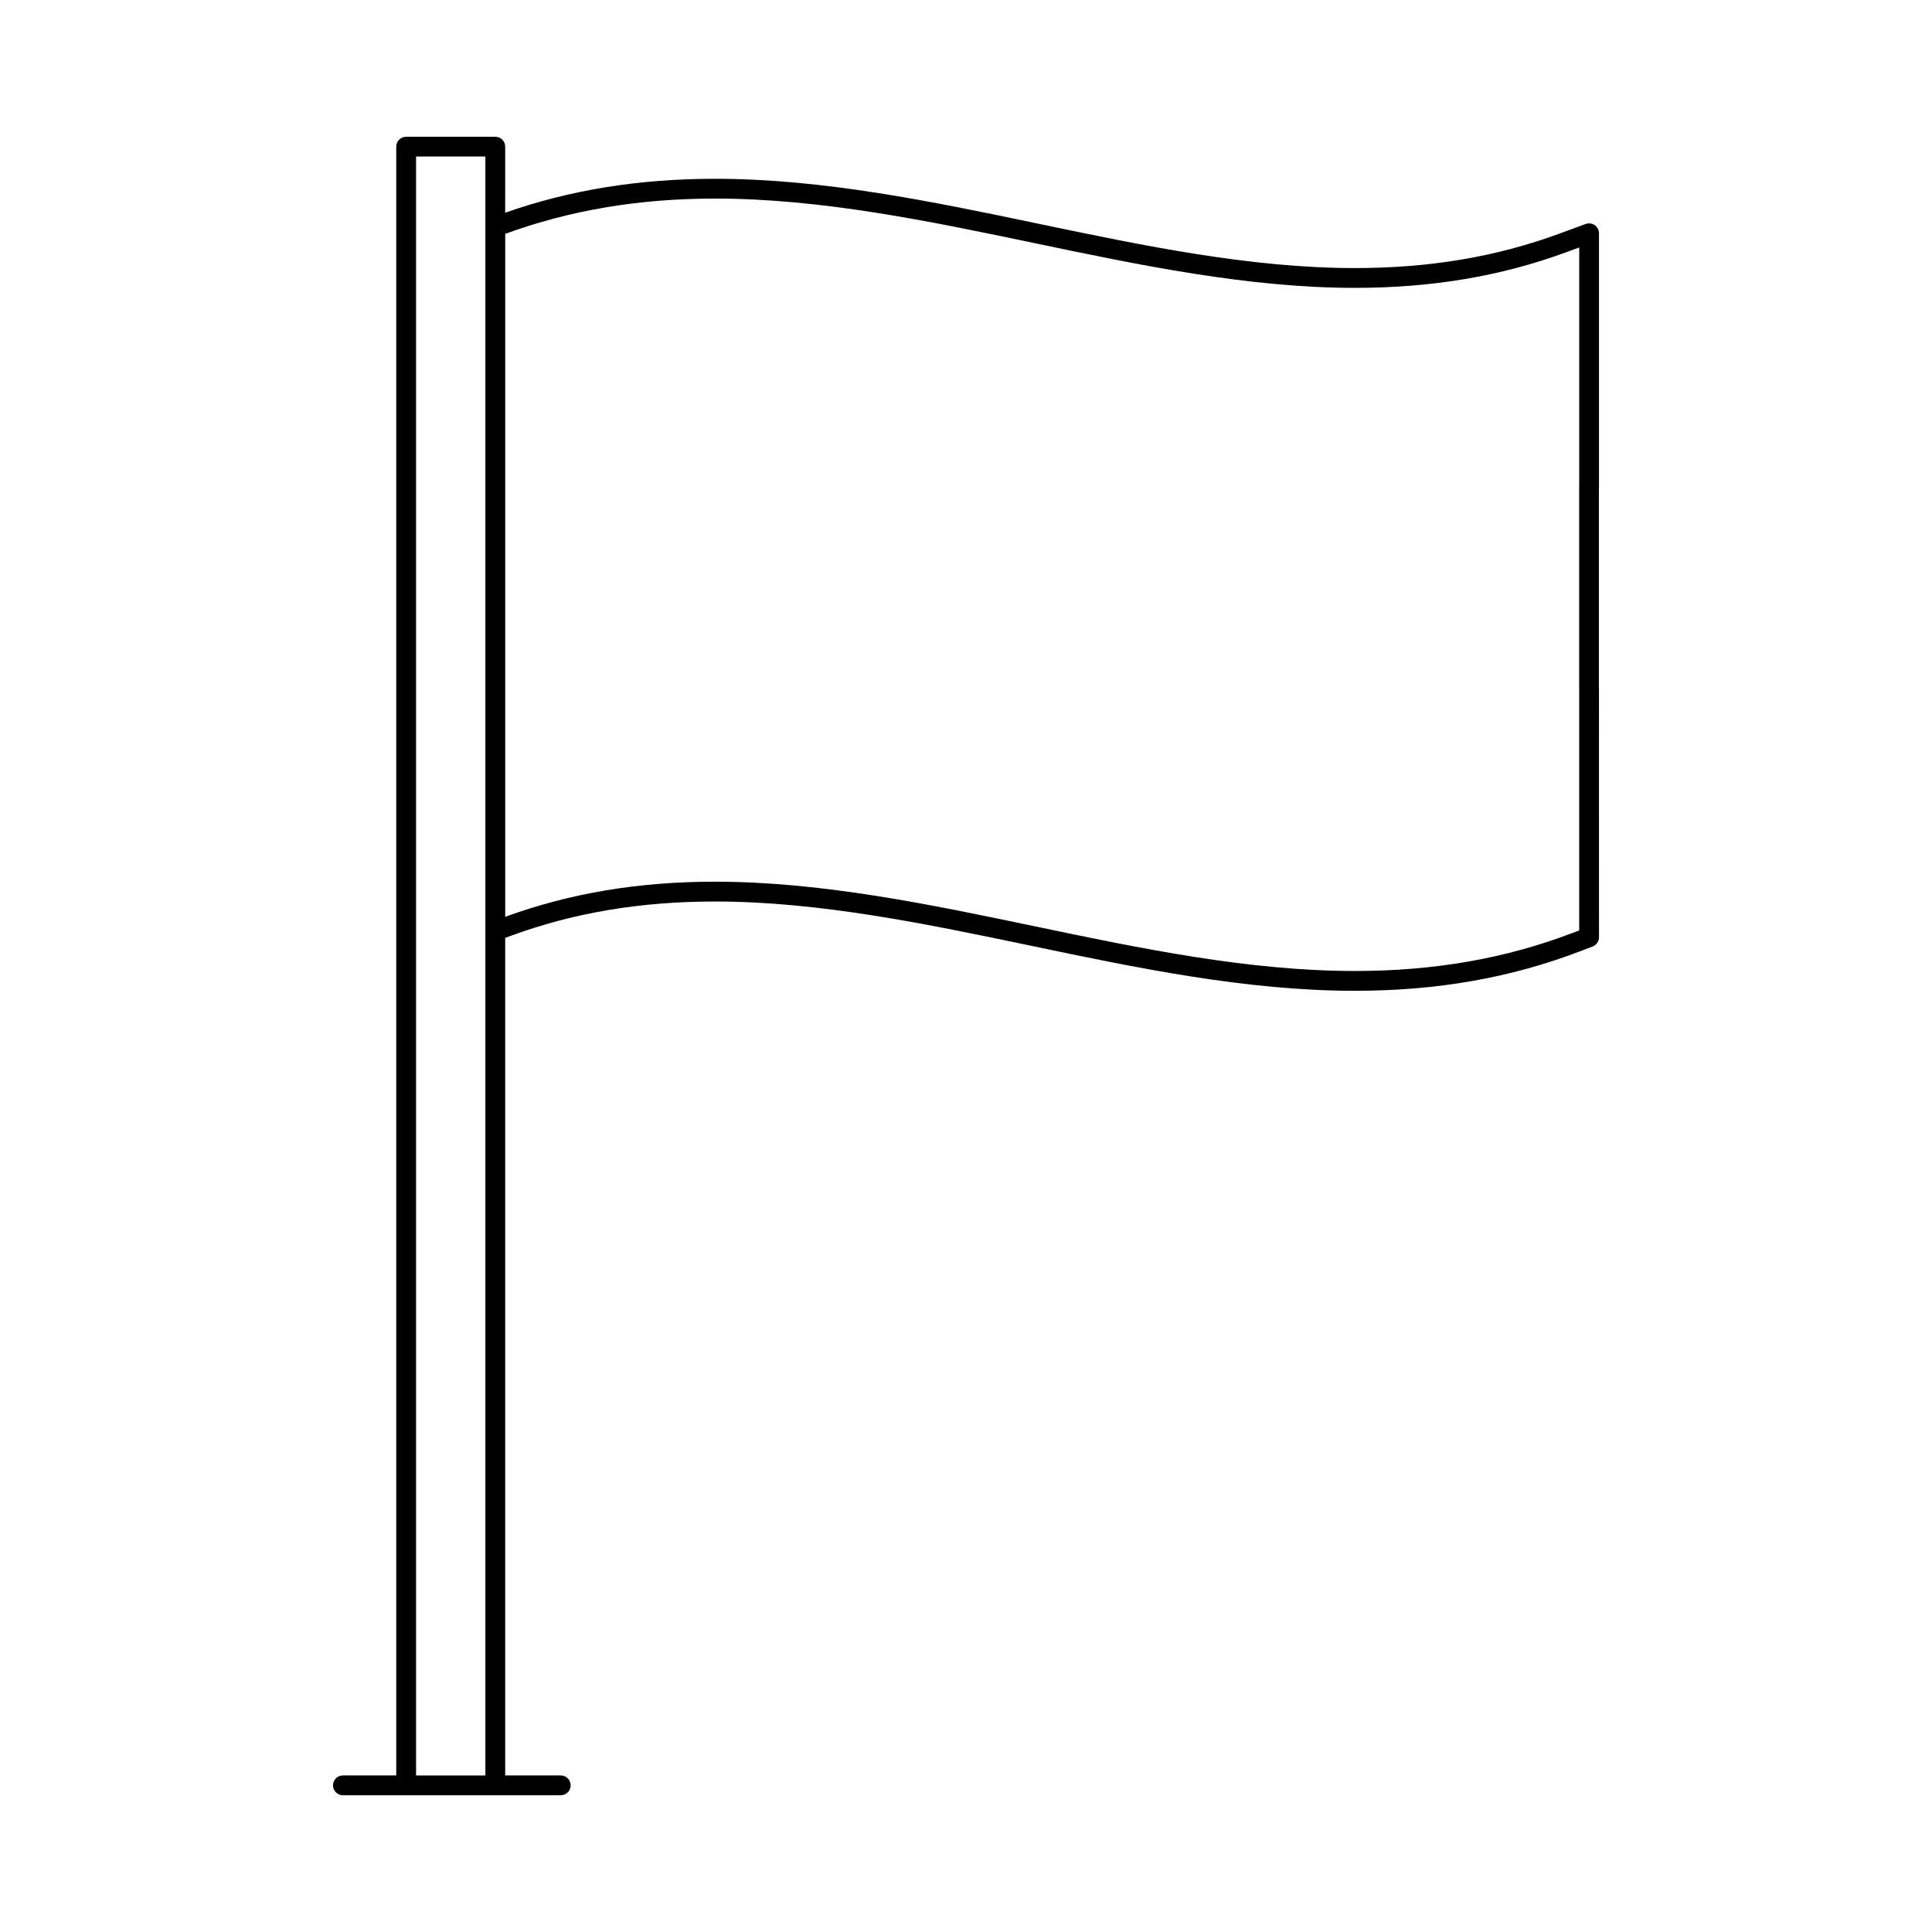
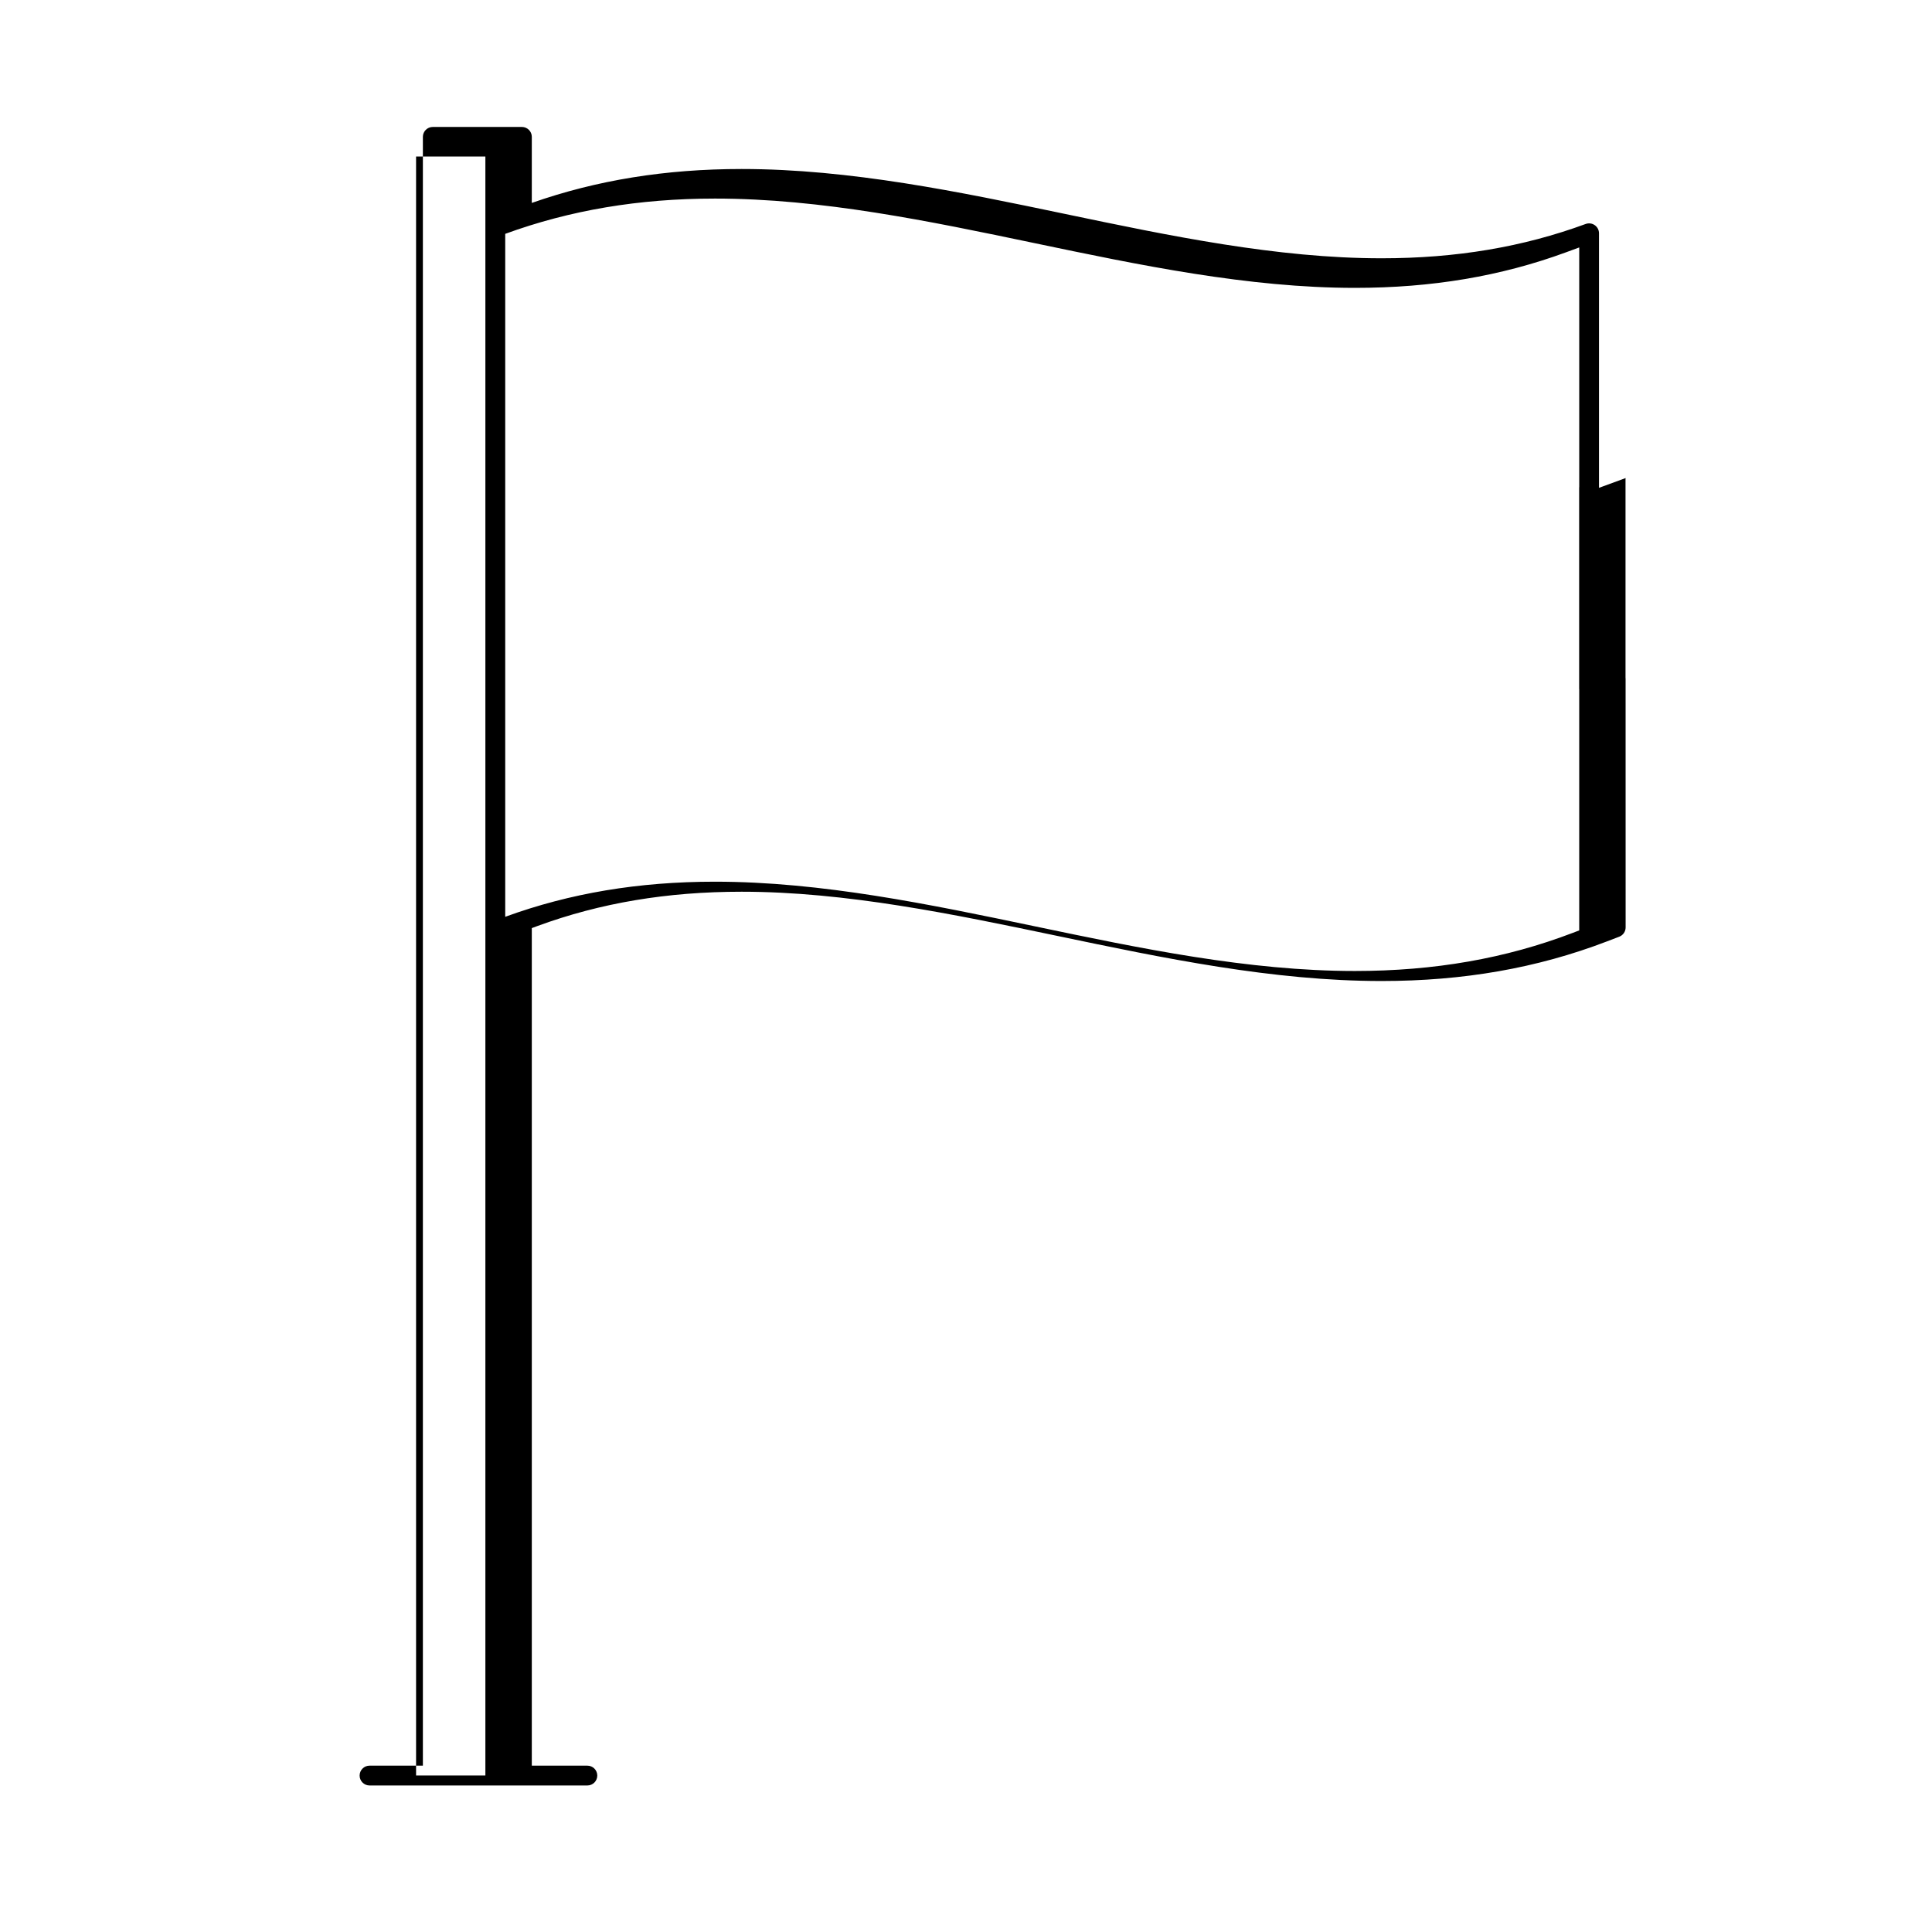
<svg xmlns="http://www.w3.org/2000/svg" fill="#000000" width="800px" height="800px" version="1.1" viewBox="144 144 512 512">
-   <path d="m567.75 273.28v-67.461c0-0.859-0.418-1.66-1.129-2.152-0.699-0.488-1.59-0.605-2.41-0.309l-7.055 2.594c-16.656 6.121-34.348 9.09-54.102 9.09-27.695 0-56.242-5.973-83.863-11.754-28.008-5.852-56.961-11.906-85.715-11.906-20.137 0-38.367 2.945-55.602 8.988l0.004-6.356v-11.152c0-1.449-1.176-2.625-2.625-2.625h-23.617c-1.449 0-2.625 1.176-2.625 2.625v431.65h-14.137c-1.449 0-2.625 1.176-2.625 2.625s1.176 2.625 2.625 2.625h57.73c1.449 0 2.625-1.176 2.625-2.625s-1.176-2.625-2.625-2.625h-14.727v-221.96l1.477-0.547c16.664-6.121 34.359-9.094 54.113-9.094 27.684 0 56.184 5.961 83.754 11.723 28.047 5.871 57.031 11.938 85.832 11.938 21.73 0 41.234-3.418 59.633-10.453l3.375-1.289c1.012-0.387 1.691-1.363 1.691-2.449l-0.008-65.91c0-0.094-0.012-0.188-0.02-0.285v-52.617c0.016-0.09 0.023-0.184 0.023-0.281zm-295.12-79.266v420.5h-18.367v-429.03h18.367zm289.88 78.98c-0.012 0.094-0.02 0.188-0.02 0.285v53.188c0 0.094 0.012 0.188 0.02 0.285v63.816l-1.691 0.645c-17.797 6.801-36.684 10.109-57.758 10.109-28.262 0-56.977-6.016-84.766-11.828-27.82-5.816-56.59-11.836-84.82-11.836-20.246 0-38.438 3.051-55.586 9.305v-180.99c17.184-6.266 35.387-9.348 55.602-9.348 28.207 0 56.895 6 84.66 11.805 27.871 5.832 56.684 11.859 84.922 11.859 20.379 0 38.664-3.082 55.914-9.414l3.527-1.297v63.418z" />
+   <path d="m567.75 273.28v-67.461c0-0.859-0.418-1.66-1.129-2.152-0.699-0.488-1.59-0.605-2.41-0.309c-16.656 6.121-34.348 9.09-54.102 9.09-27.695 0-56.242-5.973-83.863-11.754-28.008-5.852-56.961-11.906-85.715-11.906-20.137 0-38.367 2.945-55.602 8.988l0.004-6.356v-11.152c0-1.449-1.176-2.625-2.625-2.625h-23.617c-1.449 0-2.625 1.176-2.625 2.625v431.65h-14.137c-1.449 0-2.625 1.176-2.625 2.625s1.176 2.625 2.625 2.625h57.73c1.449 0 2.625-1.176 2.625-2.625s-1.176-2.625-2.625-2.625h-14.727v-221.96l1.477-0.547c16.664-6.121 34.359-9.094 54.113-9.094 27.684 0 56.184 5.961 83.754 11.723 28.047 5.871 57.031 11.938 85.832 11.938 21.73 0 41.234-3.418 59.633-10.453l3.375-1.289c1.012-0.387 1.691-1.363 1.691-2.449l-0.008-65.91c0-0.094-0.012-0.188-0.02-0.285v-52.617c0.016-0.09 0.023-0.184 0.023-0.281zm-295.12-79.266v420.5h-18.367v-429.03h18.367zm289.88 78.98c-0.012 0.094-0.02 0.188-0.02 0.285v53.188c0 0.094 0.012 0.188 0.02 0.285v63.816l-1.691 0.645c-17.797 6.801-36.684 10.109-57.758 10.109-28.262 0-56.977-6.016-84.766-11.828-27.82-5.816-56.59-11.836-84.82-11.836-20.246 0-38.438 3.051-55.586 9.305v-180.99c17.184-6.266 35.387-9.348 55.602-9.348 28.207 0 56.895 6 84.66 11.805 27.871 5.832 56.684 11.859 84.922 11.859 20.379 0 38.664-3.082 55.914-9.414l3.527-1.297v63.418z" />
</svg>